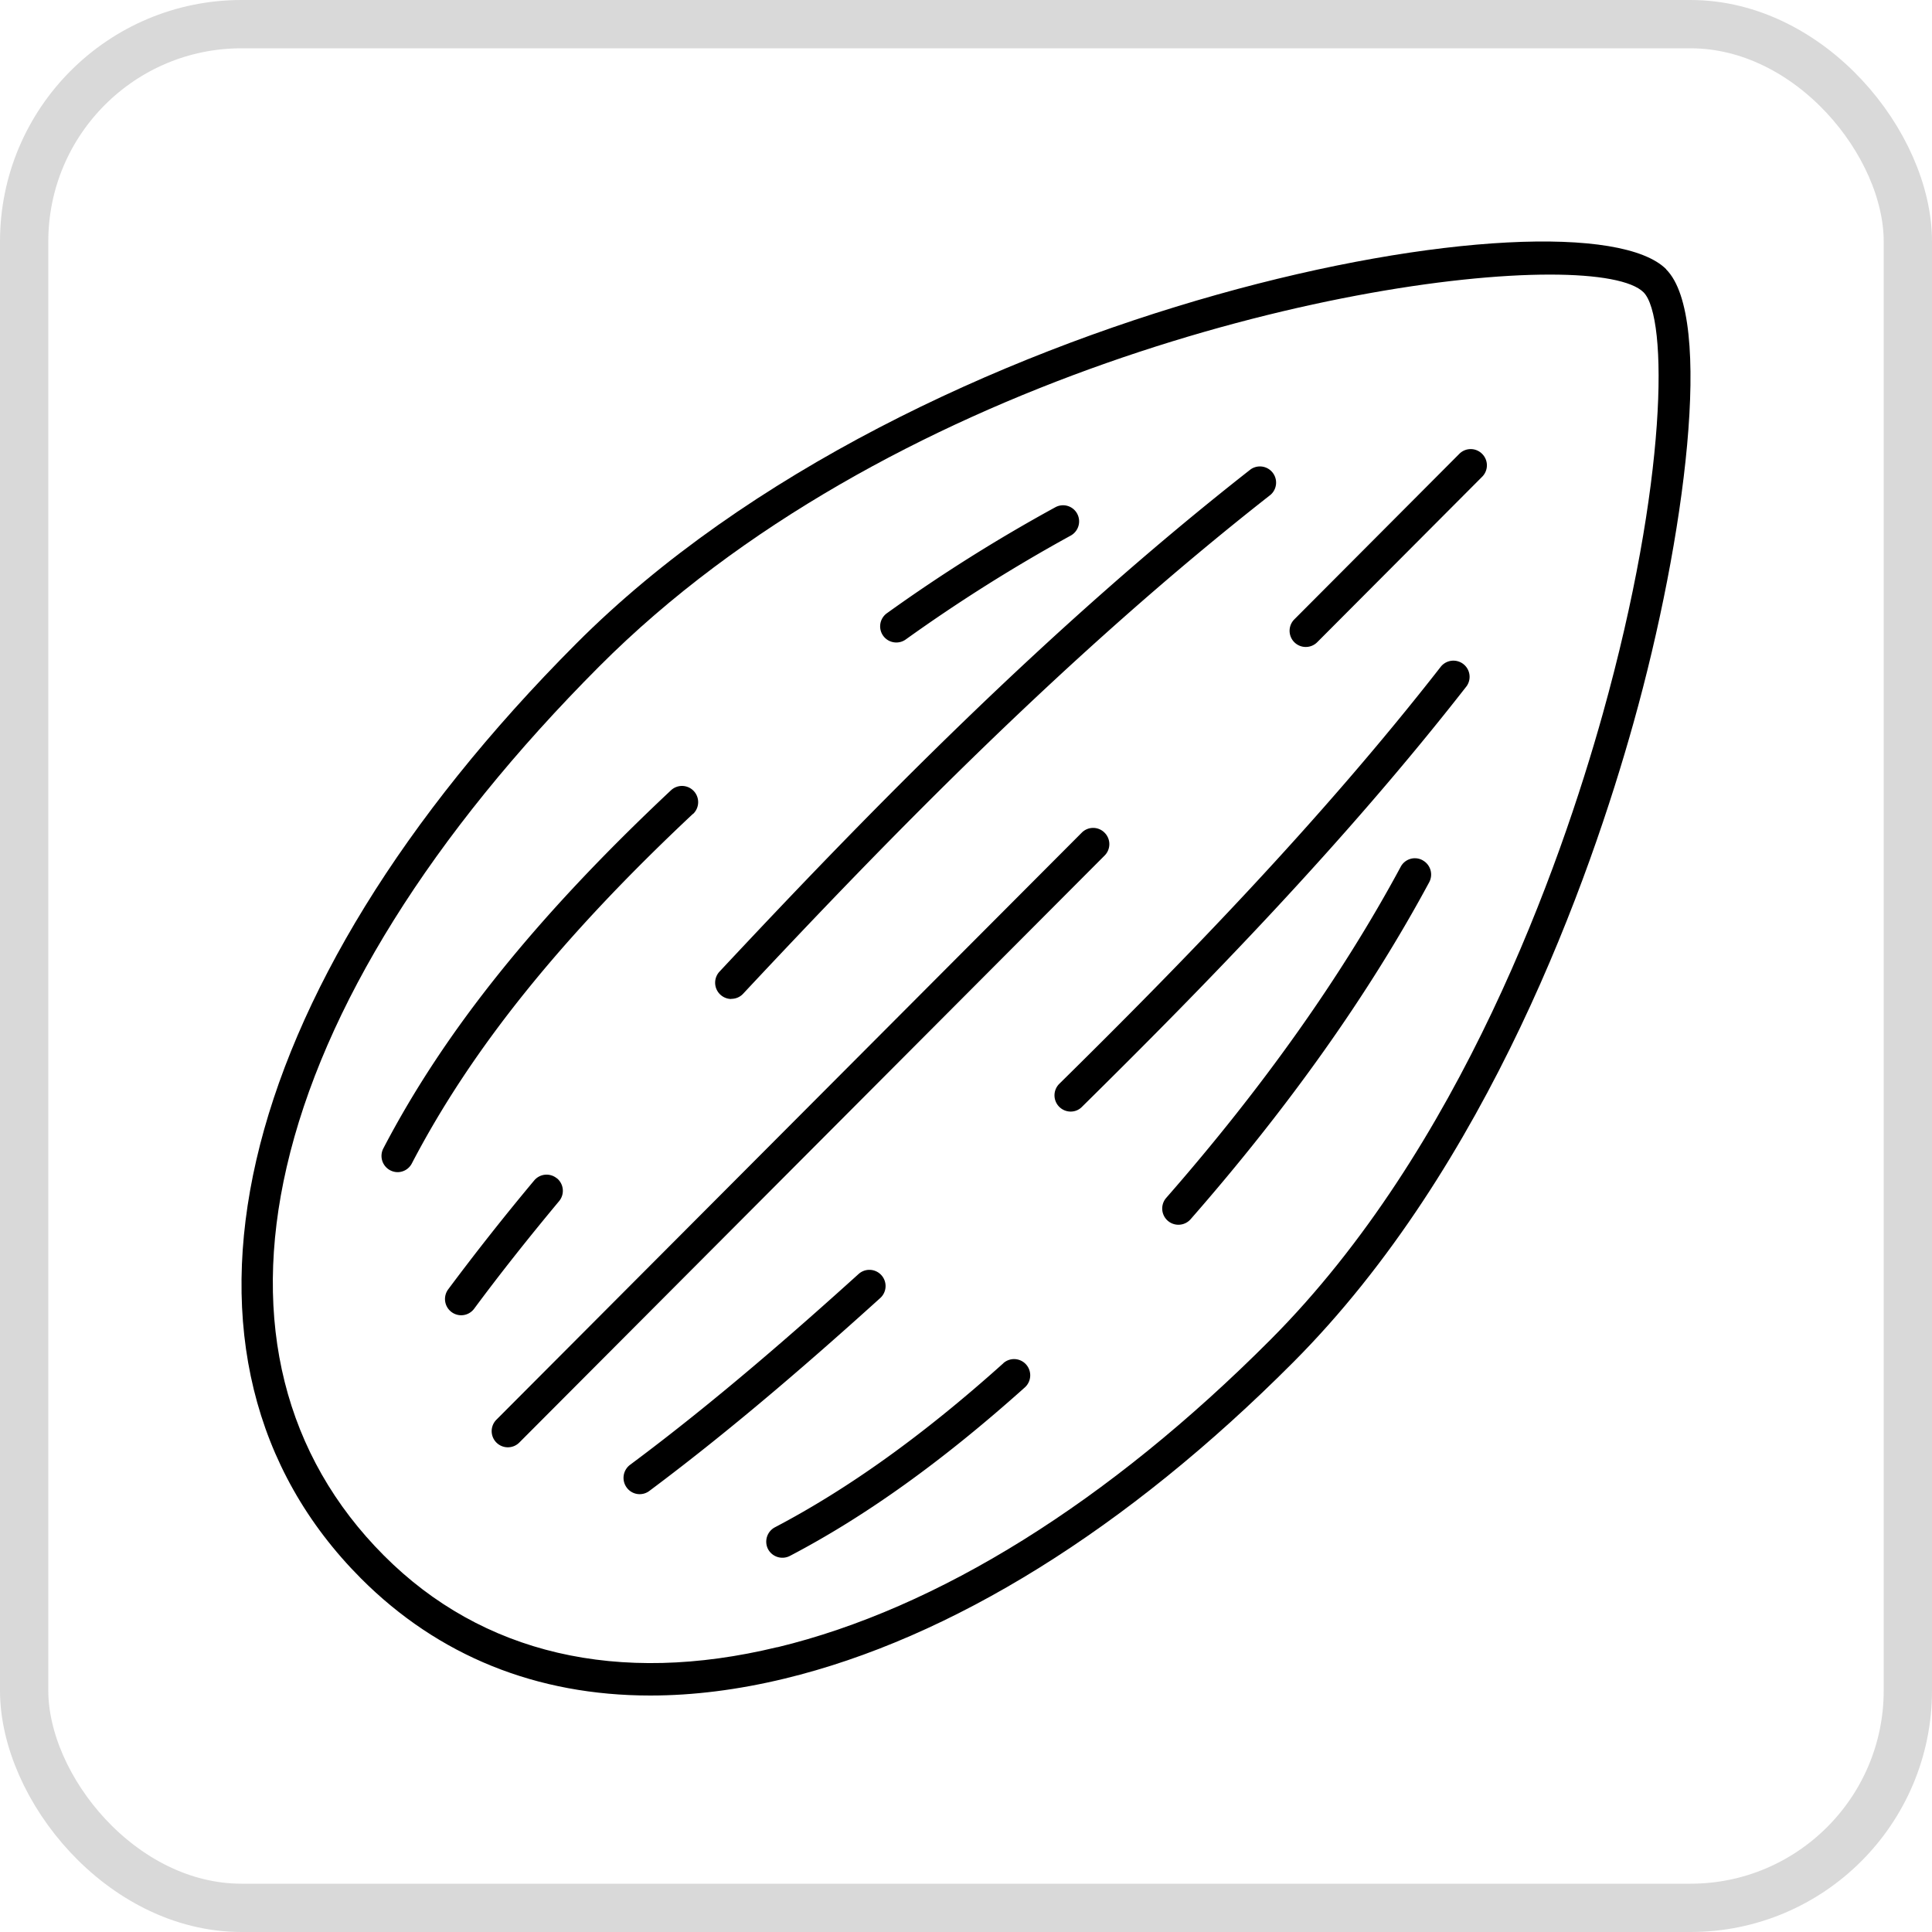
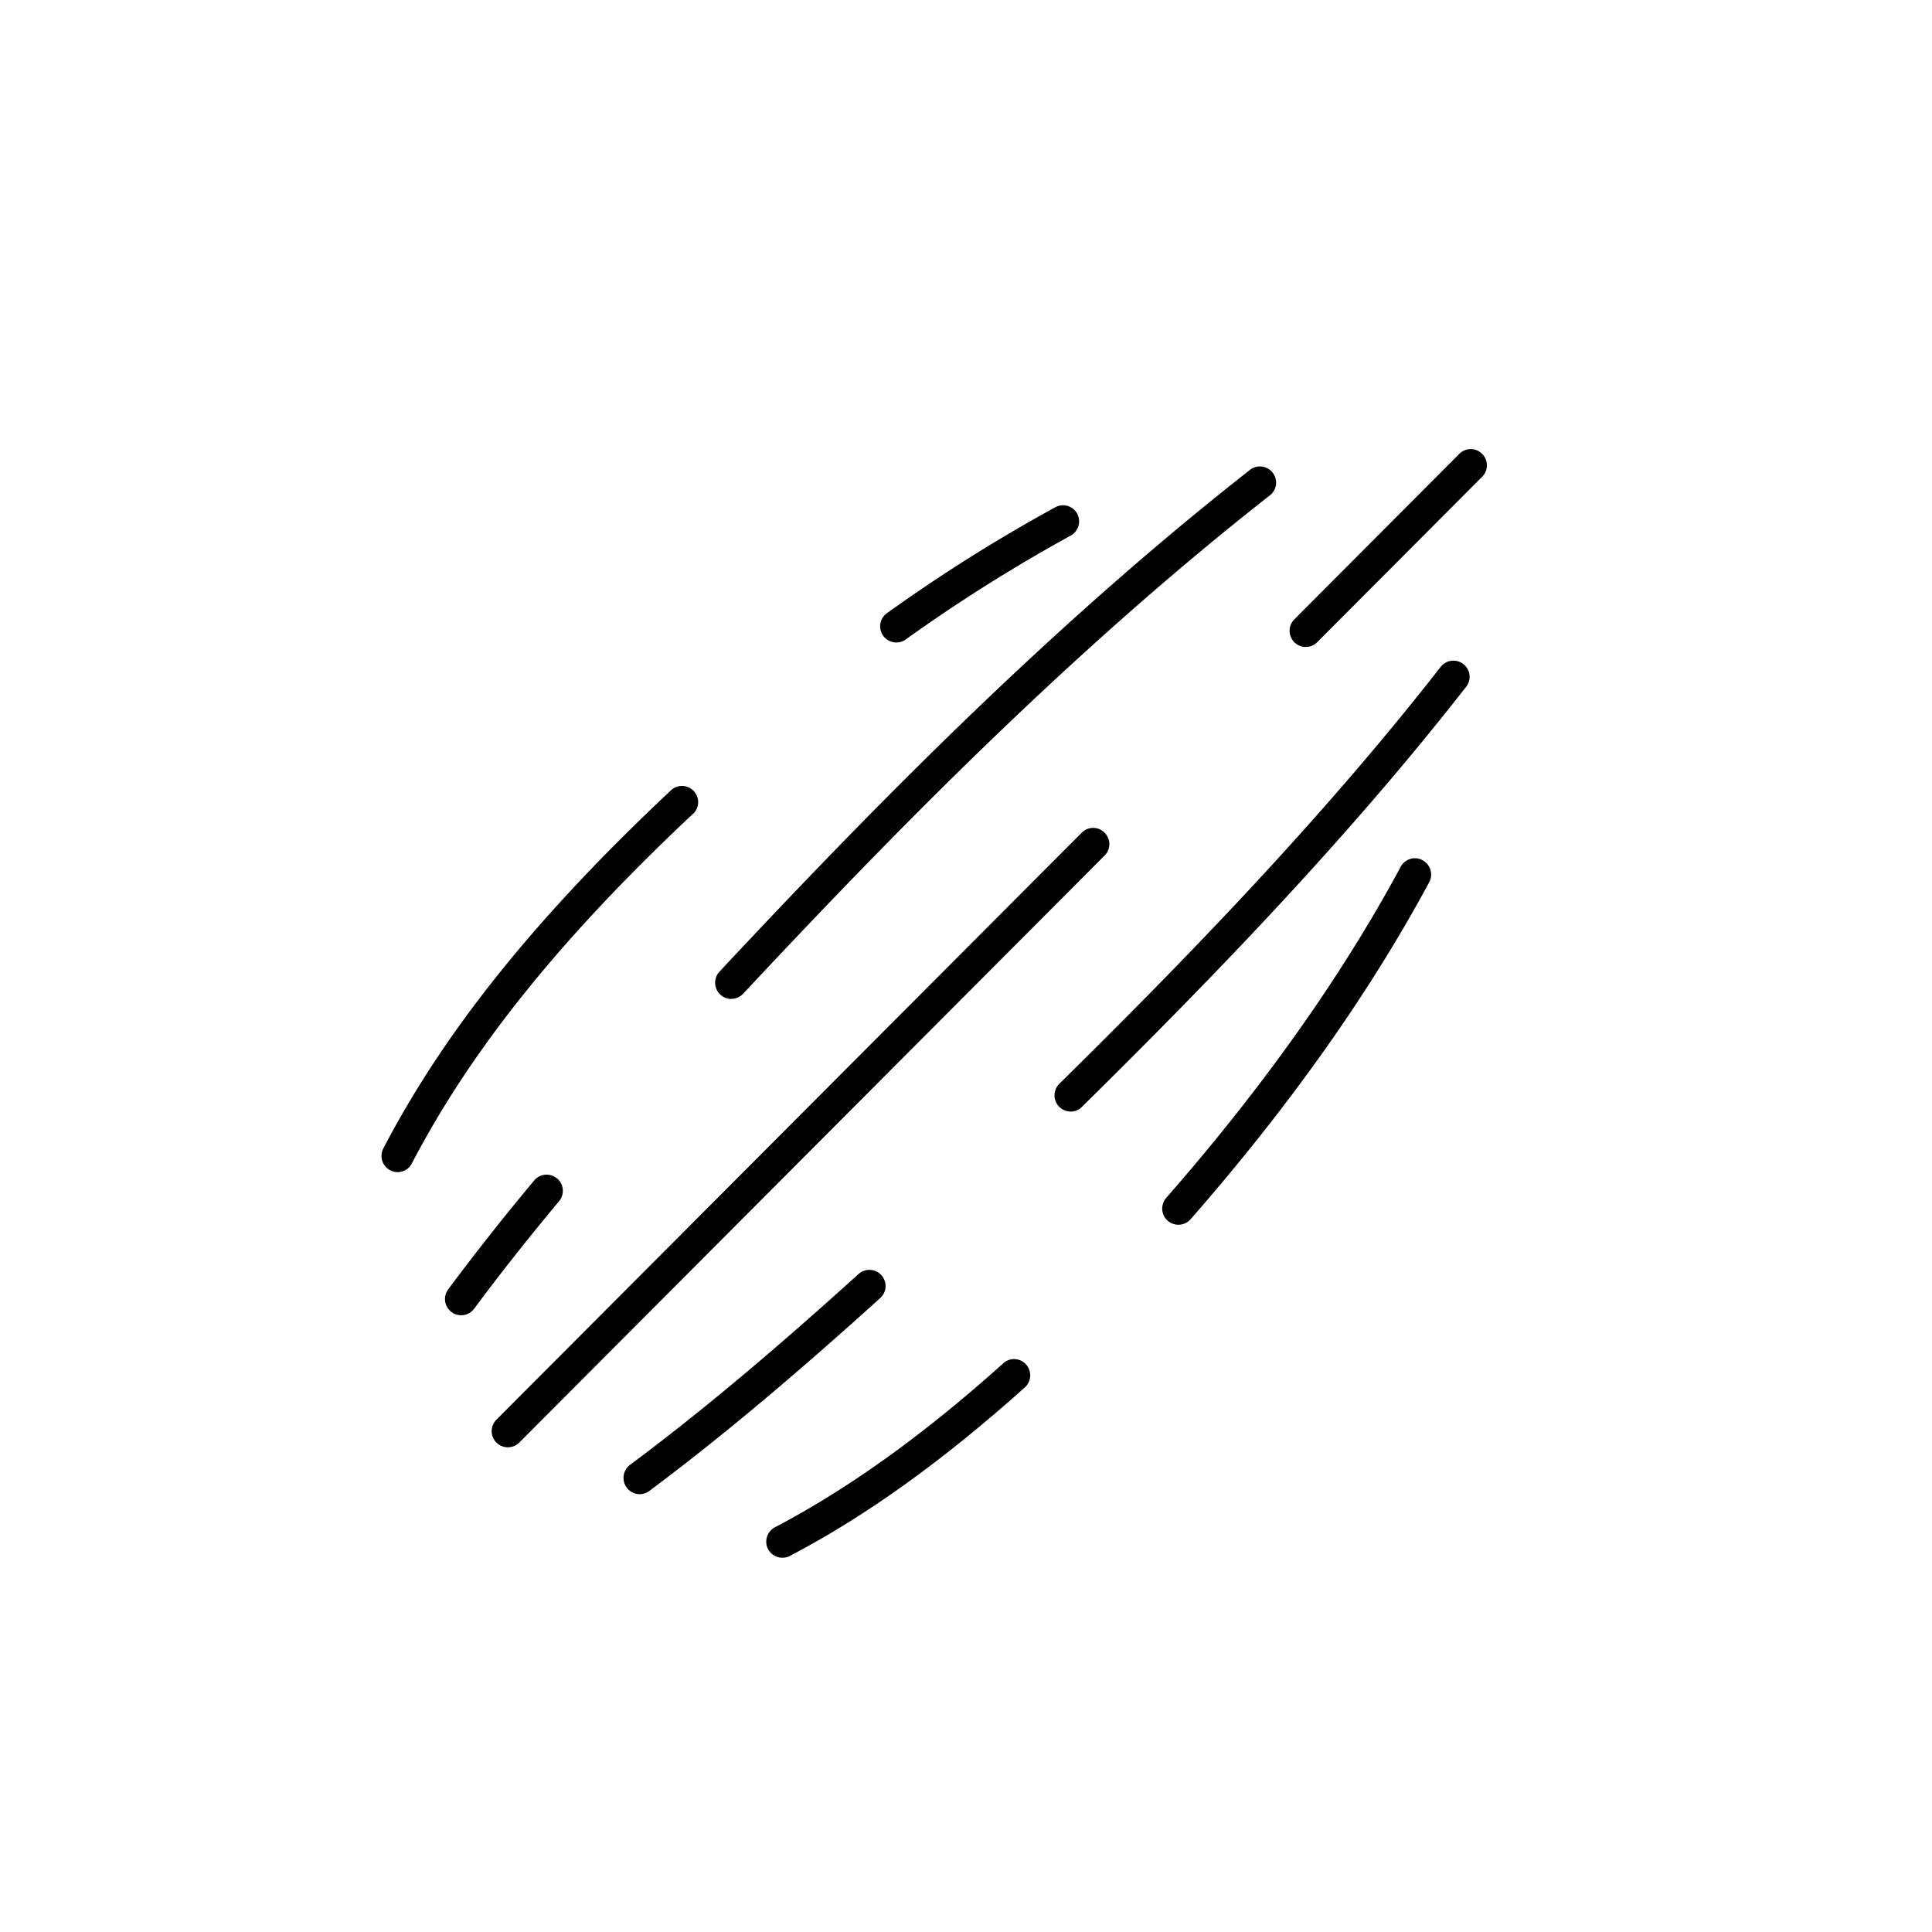
<svg xmlns="http://www.w3.org/2000/svg" width="40" height="40" fill="none">
-   <rect x=".5" y=".5" width="39" height="39" rx="4.5" stroke="#D9D9D9" />
-   <path d="M34.498 5.575c-1.806-1.813-15.47.631-22.567 7.749C4.716 20.56 2.966 28.159 7.474 32.68c1.603 1.607 3.64 2.424 5.99 2.424.886 0 1.816-.117 2.78-.35 3.448-.833 7.089-3.096 10.526-6.545 4.05-4.06 6.156-10.043 7.052-13.25 1.066-3.808 1.664-8.392.674-9.382l.002-.003zM16.091 34.103c-3.295.798-6.111.14-8.142-1.897-2.056-2.061-2.754-4.845-2.013-8.048.76-3.294 2.996-6.876 6.47-10.36 5.908-5.926 15.517-8.113 19.682-8.113 1.012 0 1.703.13 1.94.367.51.512.501 3.913-.845 8.73-.879 3.142-2.941 9.005-6.88 12.956-3.352 3.361-6.883 5.564-10.21 6.367l-.002-.002z" fill="#000" />
  <path d="M14.348 16.853a.336.336 0 00.016-.475.334.334 0 00-.473-.015c-2.791 2.62-4.684 4.978-5.955 7.415a.336.336 0 00.295.49c.12 0 .236-.065.296-.181 1.235-2.368 3.084-4.67 5.82-7.237l.001.003zm4.211-3.551a.33.33 0 00.194-.063 33.644 33.644 0 013.413-2.149.336.336 0 00.136-.454.332.332 0 00-.452-.134 33.58 33.58 0 00-3.483 2.191.334.334 0 00.194.609h-.002zM11.53 24.397a.334.334 0 00-.47.043 51.374 51.374 0 00-1.78 2.254.336.336 0 00.268.537.335.335 0 00.27-.137c.524-.707 1.1-1.436 1.757-2.225a.335.335 0 00-.042-.472h-.003zm3.611-3.717c.09 0 .178-.035.243-.104 3.063-3.276 6.756-7.067 10.922-10.332a.335.335 0 00-.412-.527c-4.2 3.291-7.917 7.104-10.998 10.4a.337.337 0 00.245.566v-.002zm7.728-3.44a.332.332 0 00-.473 0L10.278 29.393a.334.334 0 10.473.474l12.118-12.153a.334.334 0 000-.474zm7.344-7.843l-3.415 3.426a.334.334 0 10.473.474l3.415-3.426a.334.334 0 000-.474.332.332 0 00-.473 0zm-9.439 18.827c-1.66 1.49-3.208 2.598-4.73 3.397a.337.337 0 00-.143.451.337.337 0 00.45.143c1.572-.822 3.164-1.965 4.867-3.49a.337.337 0 00.027-.474.334.334 0 00-.473-.027h.002zm8.679-10.414a.332.332 0 00-.453.136c-1.217 2.261-2.852 4.567-4.854 6.854a.335.335 0 10.504.443c2.036-2.326 3.699-4.671 4.94-6.977a.336.336 0 00-.135-.454l-.002-.002zm-11.205 8.591a.334.334 0 00-.472-.024c-1.26 1.138-2.937 2.616-4.732 3.951a.338.338 0 00-.069.47.332.332 0 00.469.07c1.817-1.356 3.509-2.845 4.78-3.993a.335.335 0 00.024-.474zm11.592-12.61c-2.52 3.232-5.41 6.186-7.908 8.648a.336.336 0 00.234.575c.087 0 .17-.032.234-.097 2.51-2.477 5.423-5.452 7.966-8.712a.335.335 0 00-.528-.411l.002-.003z" fill="#000" />
</svg>